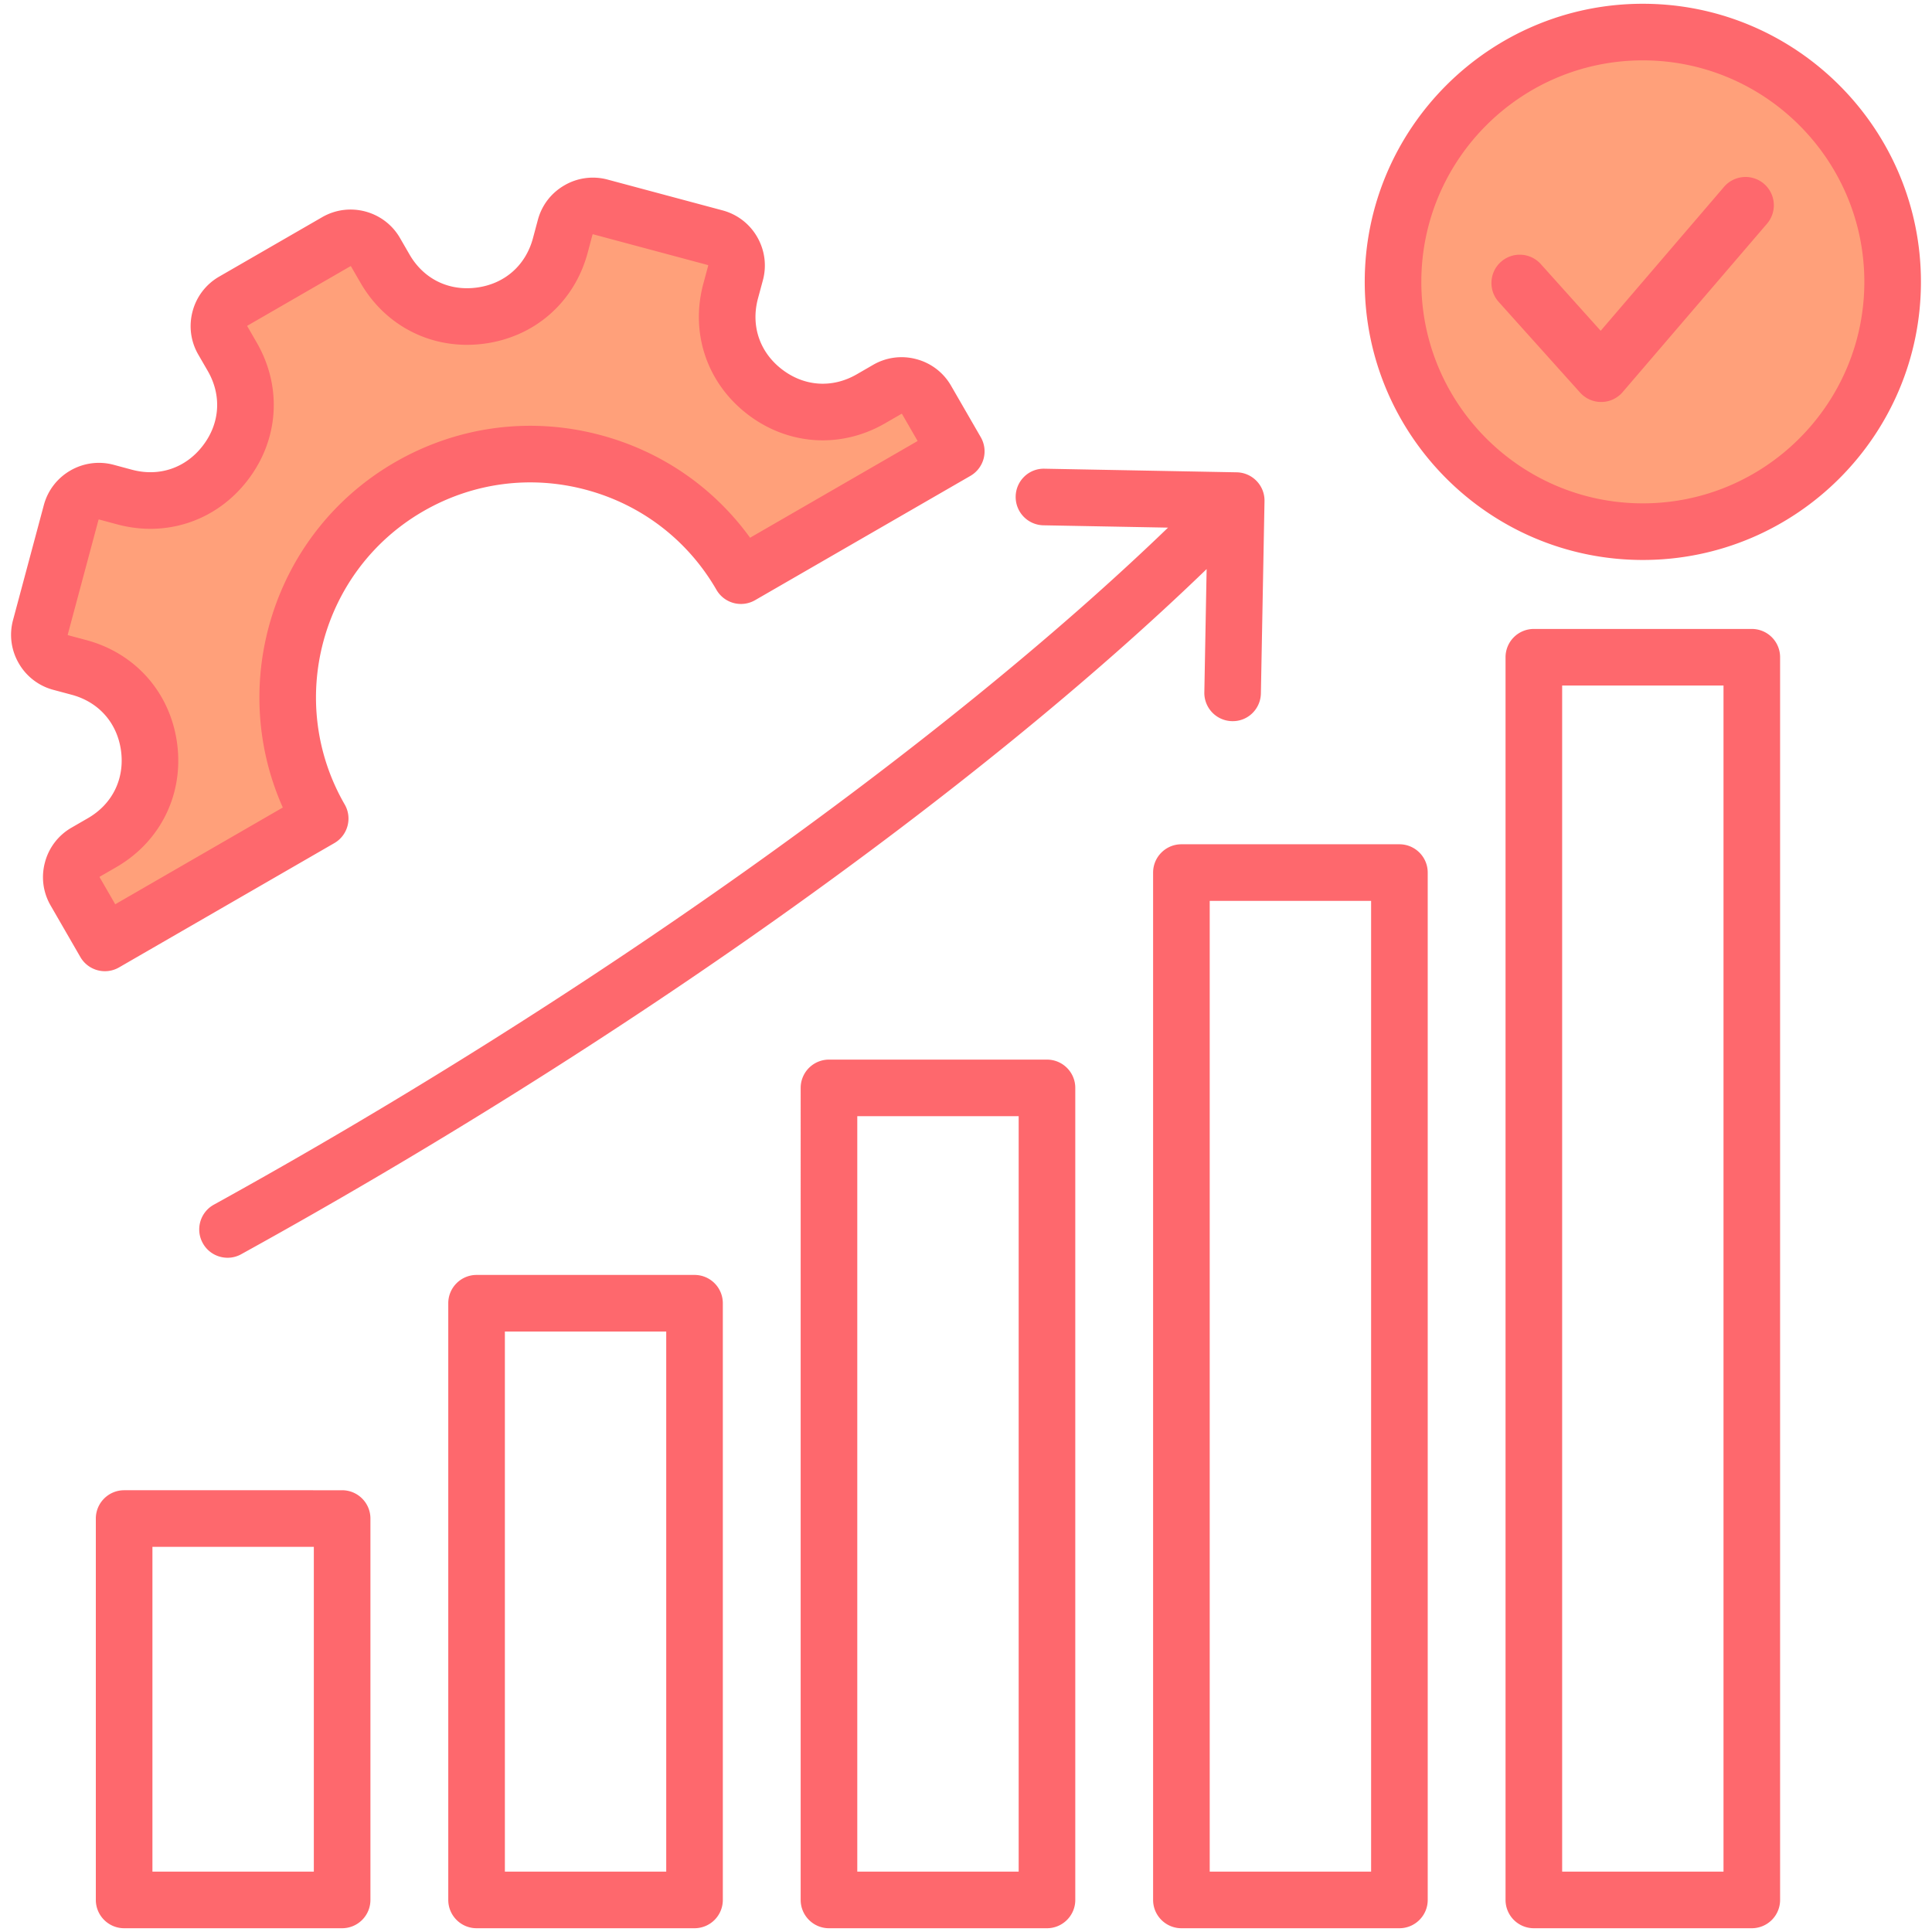
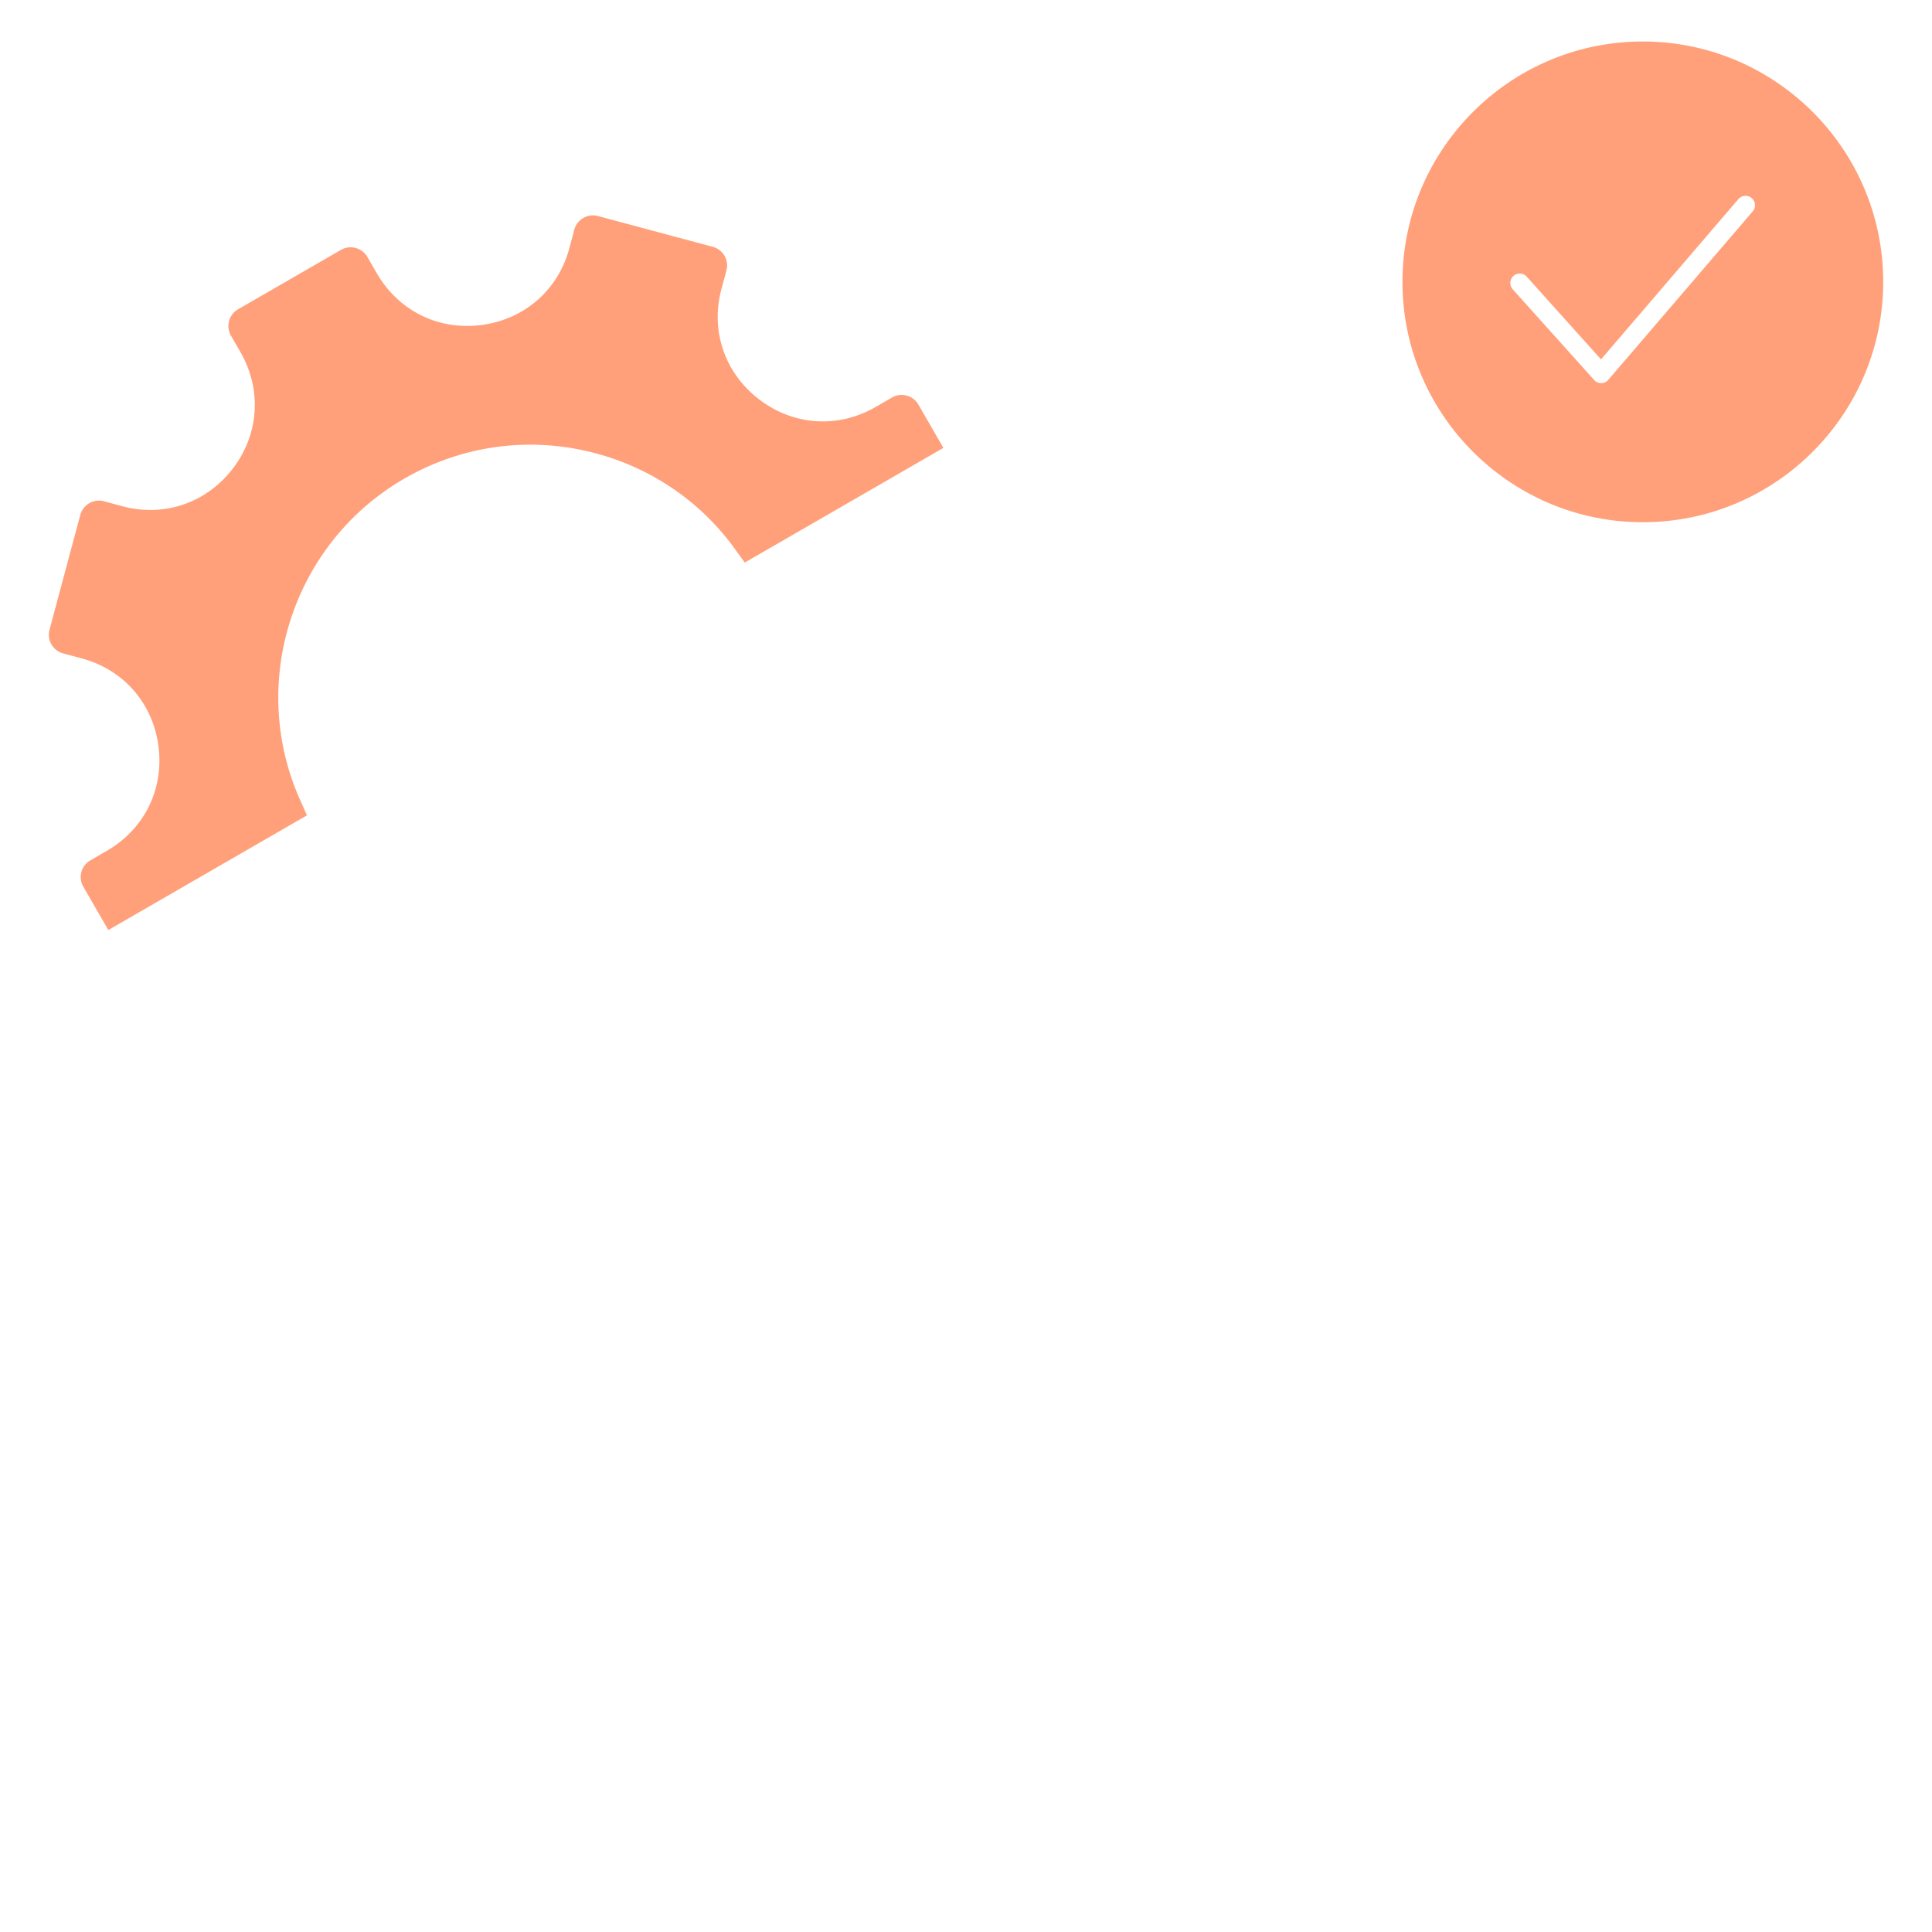
<svg xmlns="http://www.w3.org/2000/svg" version="1.1" width="512" height="512" x="0" y="0" viewBox="0 0 512 512" style="enable-background:new 0 0 512 512" xml:space="preserve" class="">
  <g>
    <g fill-rule="evenodd" clip-rule="evenodd">
      <path fill="#ffa07a" d="m400.89 76.669 21.578 24.035a2.5 2.5 0 0 0 1.859.826h.048a2.496 2.496 0 0 0 1.848-.872l38.26-44.632a2.51 2.51 0 0 0-.268-3.528 2.509 2.509 0 0 0-3.53.273L424.287 95.24l-19.679-21.913a2.497 2.497 0 0 0-3.528-.192 2.507 2.507 0 0 0-.19 3.534zm34.478 61.725c-35.126 0-63.701-28.569-63.701-63.696 0-35.126 28.574-63.7 63.701-63.7 35.126 0 63.7 28.575 63.7 63.7 0 35.126-28.575 63.696-63.7 63.696zM22.103 235.023c-1.452-2.444-.599-5.623 1.859-7.03l4.333-2.505c9.967-5.762 15.198-16.342 13.694-27.76s-9.277-20.29-20.404-23.268l-4.933-1.321-.07-.021c-2.72-.814-4.217-3.686-3.431-6.33l8.139-30.377.01-.037c.622-2.188 2.651-3.707 4.936-3.707h.661l5.492 1.478c11.107 2.99 22.302-.837 29.301-9.956 6.992-9.11 7.751-20.939 2.025-30.886l-2.488-4.322c-1.384-2.353-.653-5.449 1.693-6.913l.073-.046L90.349 66.23c2.433-1.431 5.62-.566 7.011 1.877l2.506 4.323c5.77 9.955 16.343 15.197 27.758 13.694 11.415-1.502 20.305-9.27 23.276-20.4l1.287-4.821c.701-2.722 3.534-4.385 6.267-3.653l30.51 8.176.06.018a5.126 5.126 0 0 1 3.564 5.92l-.031.153-1.352 5.014c-2.995 11.106.84 22.301 9.956 29.299 9.107 6.991 20.943 7.764 30.885 2.023l4.478-2.586.129-.065a5.13 5.13 0 0 1 6.34 1.429l.215.276 6.797 11.791-52.633 30.387-2.644-3.652c-9.041-12.488-21.923-21.295-36.816-25.288-17.227-4.619-35.3-2.233-50.746 6.684-29.552 17.061-41.552 53.985-27.653 85.132l1.836 4.115-52.643 30.392z" opacity="1" data-original="#a3d4f7" class="" />
-       <path fill="#fe686d" d="m26.448 232.33 4.349-2.514c11.73-6.768 17.918-19.314 16.149-32.741-1.769-13.423-10.989-23.941-24.068-27.445l-4.863-1.302c-.047-.014-.09-.08-.066-.132l8.16-30.454c.009-.033.071-.075.108-.075h.019l4.853 1.307c13.078 3.499 26.327-.995 34.567-11.739 8.249-10.739 9.159-24.7 2.391-36.425l-2.509-4.358c-.028-.042-.01-.118.028-.141l27.313-15.767c.028-.019.118.005.137.043l2.523 4.354c6.768 11.725 19.318 17.913 32.737 16.144 13.423-1.764 23.941-10.989 27.454-24.068l1.297-4.858c.01-.047.08-.09.132-.075l30.45 8.16c.047.014.089.08.08.127l-1.311 4.863c-3.5 13.079 1 26.323 11.739 34.567s24.7 9.159 36.43 2.386l4.353-2.514c.047-.024.118-.005.151.038l4.127 7.159-44.4 25.634c-9.65-13.328-23.46-22.865-39.571-27.185-18.54-4.971-37.906-2.42-54.541 7.183-32.128 18.55-44.518 58.333-29.718 91.499l-44.41 25.638-4.132-7.16c-.028-.045-.01-.12.042-.149zm5.099 24.045 57.059-32.944c3.58-2.071 4.811-6.66 2.74-10.244-15.677-27.162-6.339-62.021 20.823-77.699 13.159-7.598 28.487-9.617 43.16-5.683 14.678 3.934 26.935 13.343 34.538 26.502a7.494 7.494 0 0 0 10.24 2.745l57.069-32.944a7.512 7.512 0 0 0 3.49-4.556 7.495 7.495 0 0 0-.75-5.688l-7.881-13.654a14.996 14.996 0 0 0-9.178-7.027 15 15 0 0 0-11.461 1.5l-4.349 2.514c-6.471 3.735-13.871 3.25-19.8-1.297-5.928-4.547-8.31-11.569-6.381-18.785l1.311-4.858c1.042-3.891.5-7.957-1.519-11.461a15.032 15.032 0 0 0-9.169-7.042l-30.454-8.16a14.98 14.98 0 0 0-11.456 1.519c-3.504 2.019-6.004 5.273-7.042 9.164l-1.302 4.858c-1.939 7.216-7.509 12.107-14.918 13.079-7.414.981-14.06-2.302-17.79-8.773l-2.519-4.358c-4.16-7.211-13.423-9.692-20.63-5.528L58.067 73.316a15.028 15.028 0 0 0-7.027 9.178c-1.042 3.9-.514 7.971 1.5 11.461l2.519 4.353c3.731 6.471 3.25 13.871-1.302 19.795-4.537 5.929-11.569 8.31-18.776 6.381l-4.863-1.307c-8.051-2.155-16.352 2.637-18.502 10.683l-8.159 30.454c-1.047 3.891-.509 7.957 1.514 11.461a15 15 0 0 0 9.169 7.042l4.858 1.302c7.211 1.934 12.102 7.508 13.083 14.913.967 7.41-2.311 14.06-8.782 17.795l-4.349 2.514a14.99 14.99 0 0 0-7.032 9.173c-1.052 3.905-.519 7.976 1.5 11.461l7.881 13.654a7.498 7.498 0 0 0 6.499 3.75 7.486 7.486 0 0 0 3.749-1.004zM468.279 59.28l-38.26 44.632a7.487 7.487 0 0 1-5.603 2.618h-.09a7.495 7.495 0 0 1-5.58-2.485L397.168 80.01c-2.773-3.085-2.509-7.824.571-10.593a7.498 7.498 0 0 1 10.589.571l15.871 17.673 32.689-38.142a7.506 7.506 0 0 1 10.579-.816 7.502 7.502 0 0 1 .812 10.577zm-32.911 74.114c32.369 0 58.701-26.332 58.701-58.696s-26.332-58.701-58.701-58.701-58.701 26.337-58.701 58.701 26.332 58.696 58.701 58.696zm0-132.395c-40.642 0-73.699 33.062-73.699 73.699s33.057 73.699 73.699 73.699c40.641 0 73.699-33.062 73.699-73.699S476.009.999 435.368.999zm-166.203 130.57a7.501 7.501 0 0 0 7.353 7.641l33.02.618C249.687 197.585 154.58 265.204 56.676 319.25c-3.627 2-4.948 6.57-2.938 10.192 1.358 2.481 3.929 3.877 6.57 3.877a7.39 7.39 0 0 0 3.618-.939c100.422-55.432 194.581-122.377 255.843-181.568l-.608 32.661a7.494 7.494 0 0 0 7.348 7.641c4.179.099 7.56-3.216 7.641-7.358l.958-50.947a7.462 7.462 0 0 0-2.099-5.344 7.495 7.495 0 0 0-5.259-2.297l-50.942-.957c-4.162-.108-7.572 3.217-7.643 7.358zm187.582 364.429h-42.759V181.676h42.759zm7.499-329.32h-57.757a7.494 7.494 0 0 0-7.504 7.499v329.325a7.5 7.5 0 0 0 7.504 7.499h57.757a7.497 7.497 0 0 0 7.499-7.499V174.177a7.49 7.49 0 0 0-7.499-7.499zM83.168 495.998H40.395v-86.066h42.773zm7.5-101.069H32.901c-4.141 0-7.504 3.363-7.504 7.499v101.073c0 4.136 3.363 7.499 7.504 7.499h57.767a7.503 7.503 0 0 0 7.499-7.499V402.429c0-4.137-3.359-7.5-7.499-7.5zm85.89 101.069h-42.759v-143.13h42.759zm7.499-158.128H126.3c-4.141 0-7.504 3.363-7.504 7.499v158.132c0 4.136 3.363 7.499 7.504 7.499h57.757a7.497 7.497 0 0 0 7.499-7.499V345.369a7.496 7.496 0 0 0-7.499-7.499zm85.901 158.128h-42.769V295.8h42.769zm7.499-215.192c4.141 0 7.504 3.358 7.504 7.499v215.197c0 4.136-3.363 7.499-7.504 7.499h-57.771c-4.136 0-7.499-3.363-7.499-7.499V288.305a7.503 7.503 0 0 1 7.499-7.499zm85.9 215.192h-42.769V238.74h42.769zm7.499-272.256c4.141 0 7.504 3.358 7.504 7.499v272.261c0 4.136-3.363 7.499-7.504 7.499h-57.767c-4.141 0-7.504-3.363-7.504-7.499V231.241c0-4.141 3.363-7.499 7.504-7.499z" opacity="1" data-original="#116fff" class="" />
    </g>
  </g>
</svg>